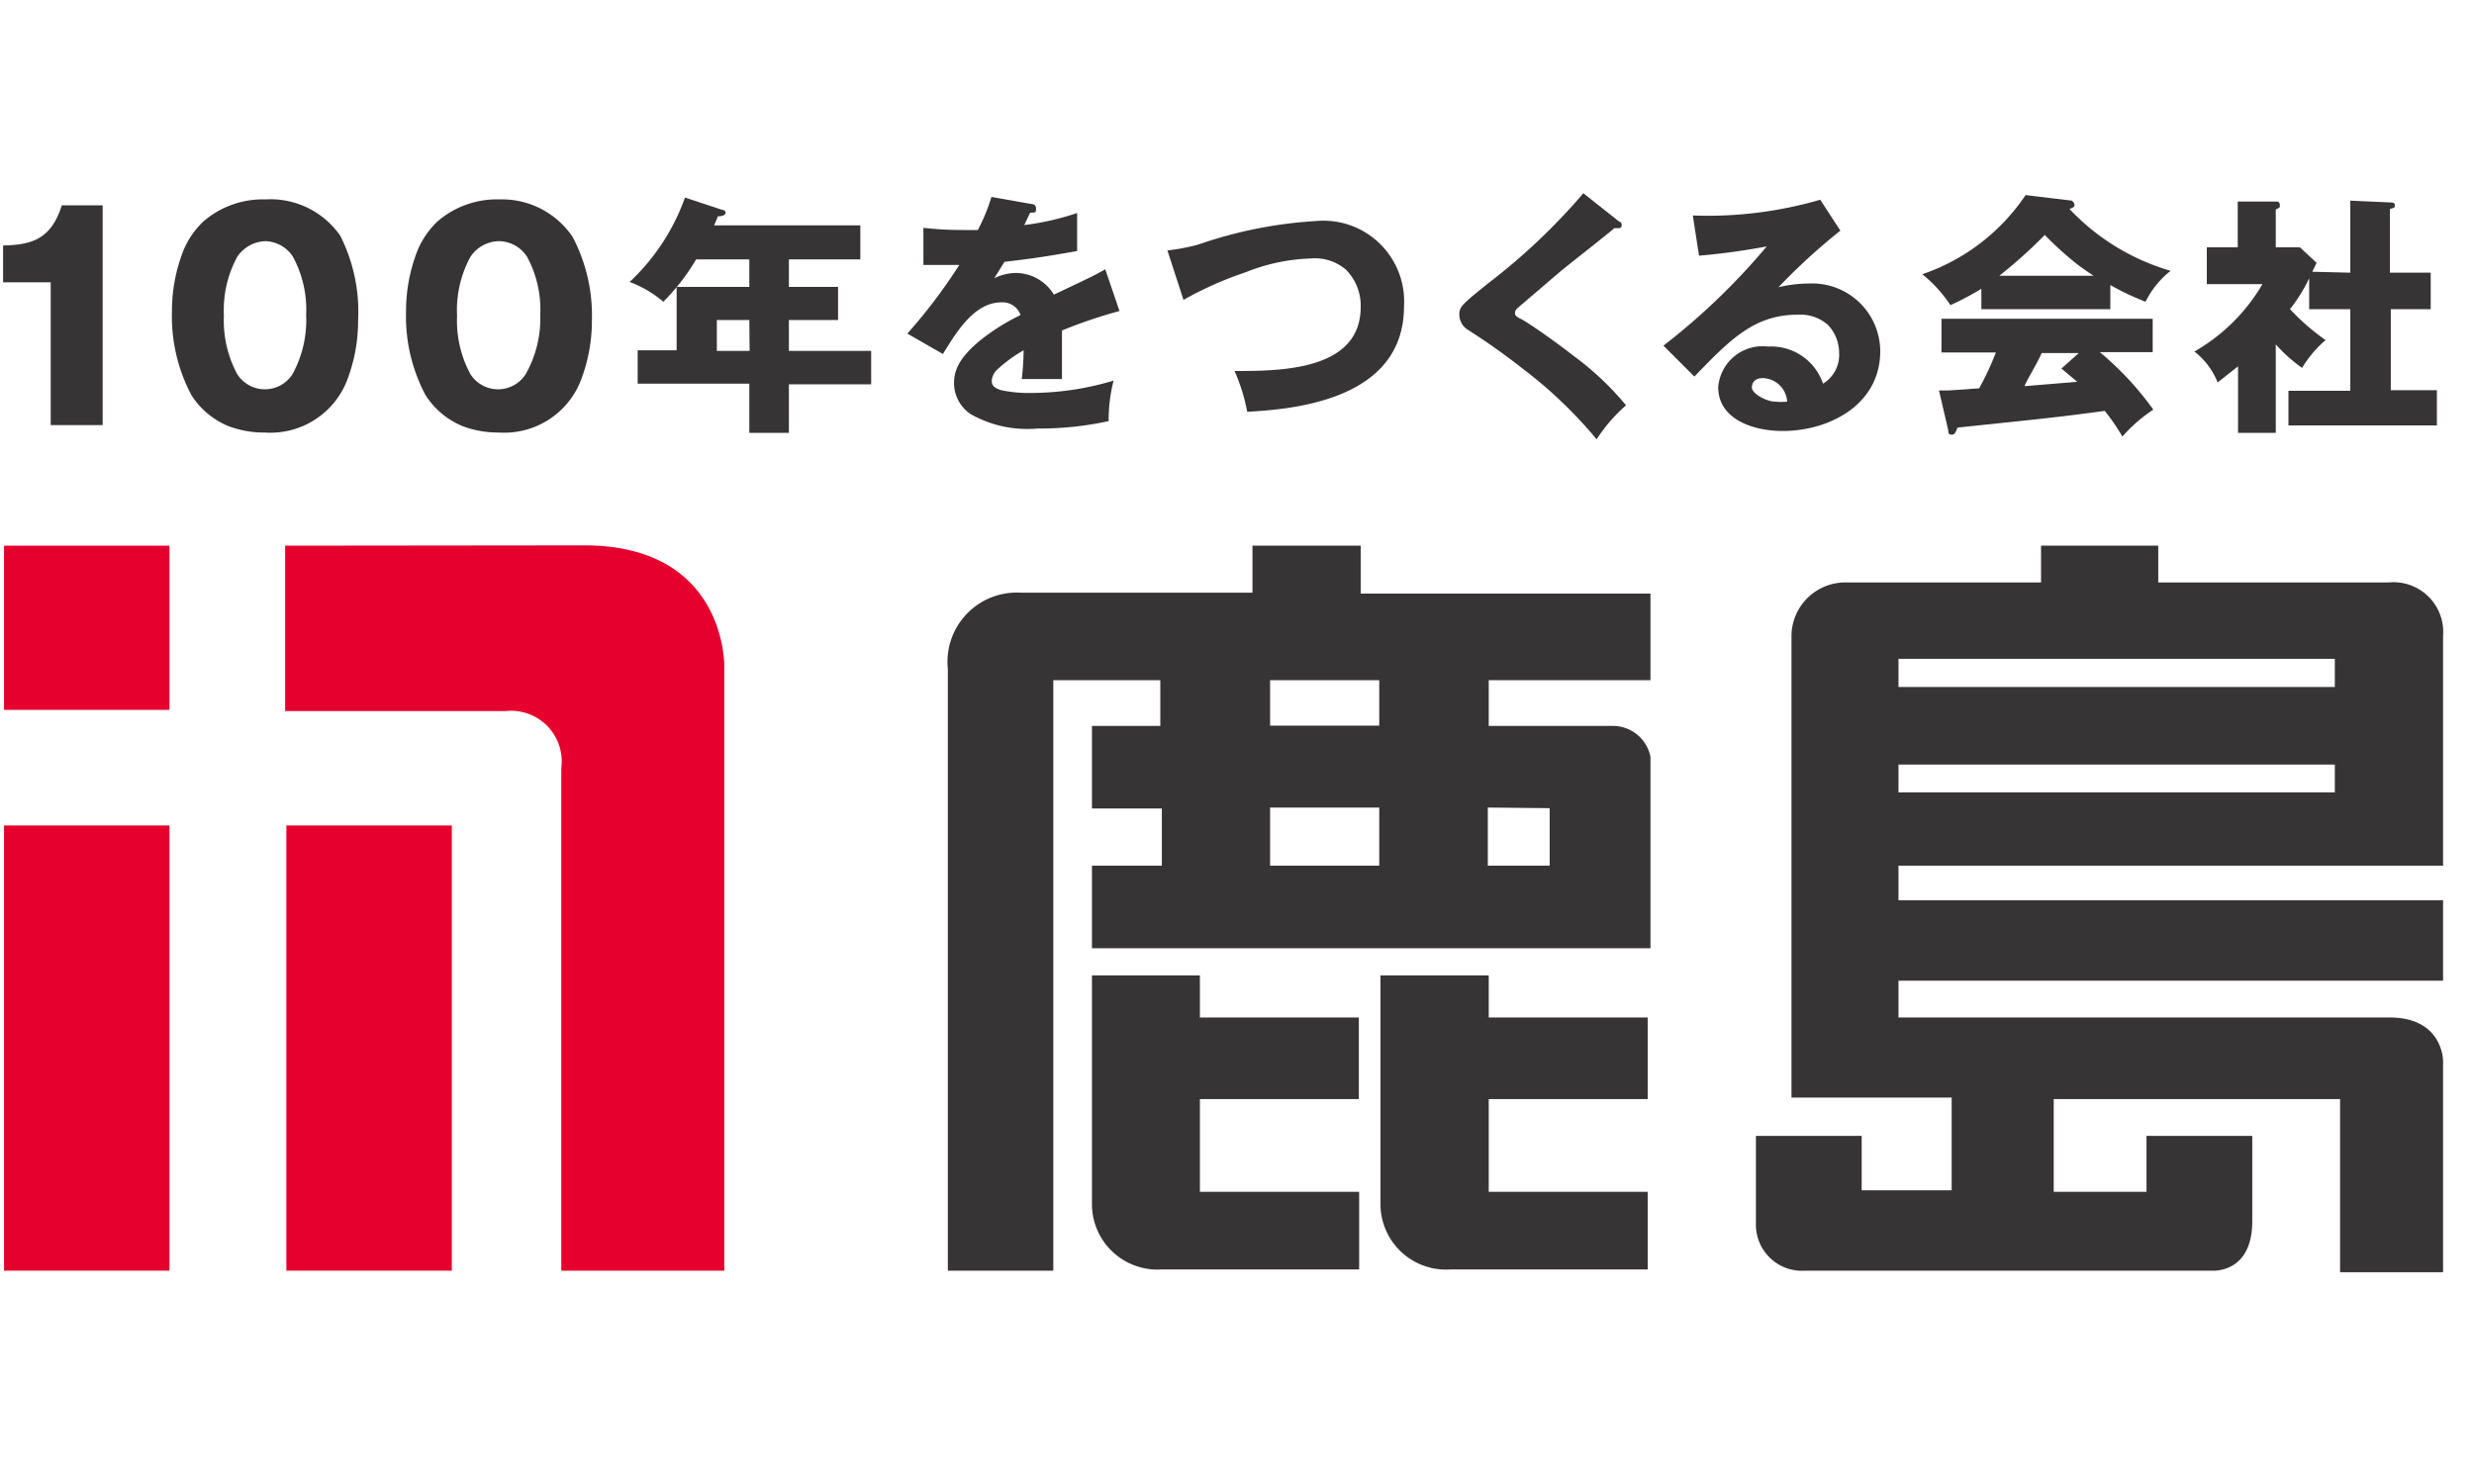
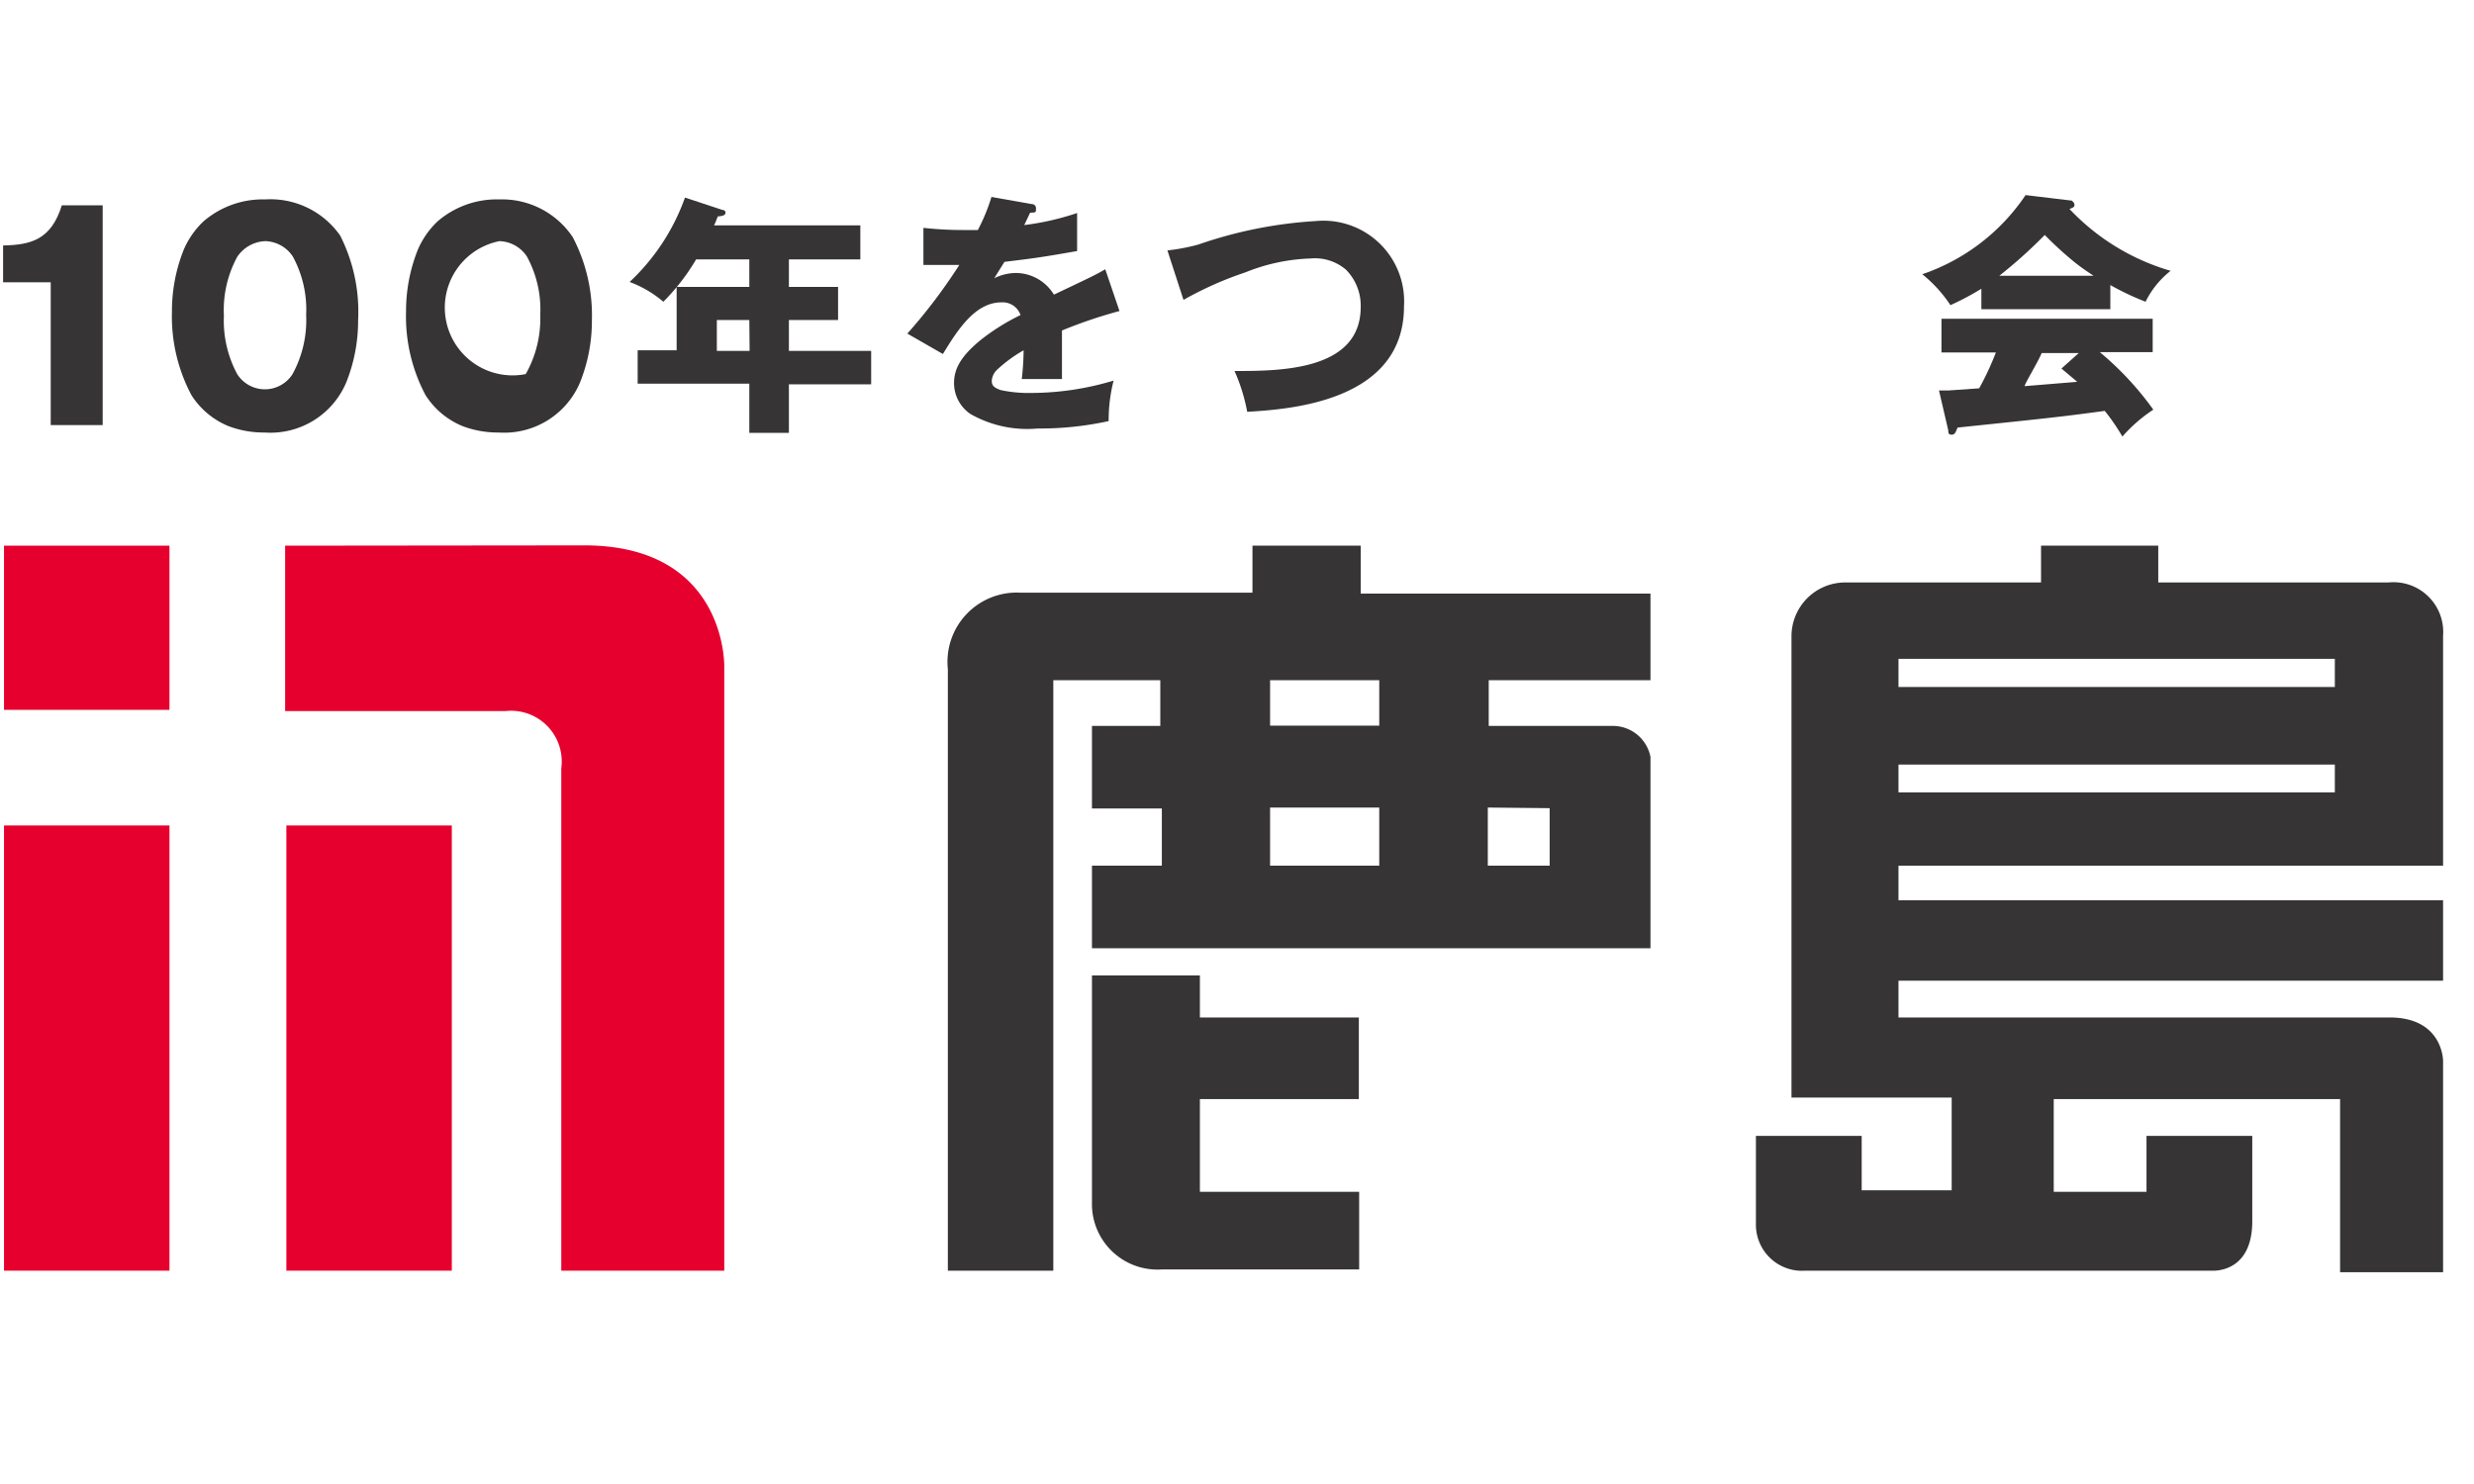
<svg xmlns="http://www.w3.org/2000/svg" width="80" height="48" viewBox="0 0 80 48">
  <defs>
    <style>.cls-1{fill:#e6002d;}.cls-2{fill:#363434;}</style>
  </defs>
  <title>kjm_logo</title>
  <g id="txt">
    <rect class="cls-1" x="0.13" y="17.65" width="5.35" height="5.31" />
    <rect class="cls-1" x="0.13" y="26.7" width="5.35" height="14.4" />
    <rect class="cls-1" x="9.26" y="26.7" width="5.35" height="14.4" />
    <path class="cls-1" d="M9.22,17.65V23h7.12a1.64,1.64,0,0,1,1.81,1.85V41.1h5.27V21.55s.08-3.91-4.53-3.91Z" />
    <path class="cls-2" d="M53.37,22v-2.8H44V17.65h-3.5v1.52H33a2.24,2.24,0,0,0-2.35,2.47V41.1h3.41V22h3.46v1.48H35.31v2.67h2.26V28H35.31v2.67H53.37V24.48a1.24,1.24,0,0,0-1.23-1h-4V22ZM44.6,28H41.07V26.12H44.6Zm0-4.53H41.07V22H44.6Zm5.51,2.67V28h-2V26.12Z" />
    <path class="cls-2" d="M38.8,31.55H35.31V39a2.12,2.12,0,0,0,2.26,2.06h6.38V38.55H38.8v-3h5.14V32.91H38.8Z" />
-     <path class="cls-2" d="M48.14,31.55h-3.5V39a2.12,2.12,0,0,0,2.26,2.06h6.38V38.55H48.14v-3h5.14V32.91H48.14Z" />
    <path class="cls-2" d="M77.27,32.91H61.39V31.72H79V29.12H61.39V28H79V20.57a1.61,1.61,0,0,0-1.77-1.73H69.79V17.65H66v1.19H59.62a1.74,1.74,0,0,0-1.69,1.73V35.5h5.18v3H60.2V36.74H56.78v2.88a1.49,1.49,0,0,0,1.6,1.48H71.51s1.32.12,1.32-1.6V36.74H69.41v1.81h-3v-3h9.26v5.6H79V34.31S79,32.91,77.27,32.91ZM61.39,21.31H75.5v.91H61.39Zm0,3.42H75.5v.9H61.39Z" />
    <path class="cls-2" d="M1.64,13.75V9.13H.1V7.94C1,7.92,1.65,7.76,2,6.64H3.32v7.11Z" />
    <path class="cls-2" d="M8.58,7.8a1.1,1.1,0,0,1,.89.5,3.59,3.59,0,0,1,.43,1.89,3.64,3.64,0,0,1-.44,1.91,1.06,1.06,0,0,1-1.79,0,3.65,3.65,0,0,1-.43-1.89,3.61,3.61,0,0,1,.43-1.9A1.14,1.14,0,0,1,8.58,7.8Zm0-1.35a2.94,2.94,0,0,0-2,.71,2.76,2.76,0,0,0-.64.92,5.35,5.35,0,0,0-.38,2,5.43,5.43,0,0,0,.63,2.7,2.58,2.58,0,0,0,1.19,1,3.23,3.23,0,0,0,1.18.21,2.66,2.66,0,0,0,2.64-1.63,5.36,5.36,0,0,0,.38-2A5.44,5.44,0,0,0,11,7.62,2.75,2.75,0,0,0,8.58,6.45Z" />
-     <path class="cls-2" d="M16.15,7.8a1.1,1.1,0,0,1,.89.5,3.58,3.58,0,0,1,.43,1.89A3.64,3.64,0,0,1,17,12.1a1.06,1.06,0,0,1-1.79,0,3.64,3.64,0,0,1-.43-1.89,3.6,3.6,0,0,1,.43-1.9A1.13,1.13,0,0,1,16.15,7.8Zm0-1.35a2.93,2.93,0,0,0-2,.71,2.75,2.75,0,0,0-.64.92,5.34,5.34,0,0,0-.38,2,5.42,5.42,0,0,0,.63,2.7,2.58,2.58,0,0,0,1.19,1,3.24,3.24,0,0,0,1.18.21,2.66,2.66,0,0,0,2.63-1.63,5.36,5.36,0,0,0,.38-2,5.45,5.45,0,0,0-.62-2.69A2.75,2.75,0,0,0,16.15,6.45Z" />
+     <path class="cls-2" d="M16.15,7.8a1.1,1.1,0,0,1,.89.5,3.58,3.58,0,0,1,.43,1.89A3.64,3.64,0,0,1,17,12.1A1.13,1.13,0,0,1,16.15,7.8Zm0-1.35a2.93,2.93,0,0,0-2,.71,2.75,2.75,0,0,0-.64.92,5.34,5.34,0,0,0-.38,2,5.42,5.42,0,0,0,.63,2.7,2.58,2.58,0,0,0,1.19,1,3.24,3.24,0,0,0,1.18.21,2.66,2.66,0,0,0,2.63-1.63,5.36,5.36,0,0,0,.38-2,5.45,5.45,0,0,0-.62-2.69A2.75,2.75,0,0,0,16.15,6.45Z" />
    <path class="cls-2" d="M25.51,9.28H27.1v1.07H25.51v1h2.66v1.08H25.51V14H24.23V12.41H20.62V11.33h1.26V9.28h2.35V8.39H22.51a6.88,6.88,0,0,1-1.06,1.37,3.62,3.62,0,0,0-1.09-.64,6.92,6.92,0,0,0,1.79-2.73l1.21.4s.1,0,.1.09-.12.11-.25.12a3,3,0,0,1-.12.29h4.73V8.39H25.51Zm-1.28,1.07H23.18v1h1.06Z" />
    <path class="cls-2" d="M33.36,6.6s.14,0,.14.14,0,.13-.19.14l-.19.4a8.66,8.66,0,0,0,1.71-.39V8.12c-1.2.21-1.37.23-2.35.35L32.15,9a1.6,1.6,0,0,1,.73-.17,1.45,1.45,0,0,1,1.2.7c1.22-.58,1.35-.64,1.66-.82l.46,1.35a15.34,15.34,0,0,0-1.86.63c0,.26,0,.49,0,.75s0,.62,0,.82l-.82,0-.48,0a8.47,8.47,0,0,0,.06-.93,4.54,4.54,0,0,0-.87.64.54.54,0,0,0-.16.35c0,.14.06.22.3.3a4.36,4.36,0,0,0,1,.09,9.26,9.26,0,0,0,2.64-.4,5.15,5.15,0,0,0-.16,1.31,10.4,10.4,0,0,1-2.3.24,3.71,3.71,0,0,1-2.17-.47,1.21,1.21,0,0,1-.53-1c0-.46.22-.87.87-1.4A7,7,0,0,1,33,10.19a.61.61,0,0,0-.62-.41c-.86,0-1.43.92-1.89,1.67l-1.15-.66a17.55,17.55,0,0,0,1.68-2.22c-.43,0-.77,0-1.16,0V7.37a11.61,11.61,0,0,0,1.29.07l.47,0a6,6,0,0,0,.44-1.07Z" />
    <path class="cls-2" d="M37.75,8.1a6.46,6.46,0,0,0,1-.19,14.08,14.08,0,0,1,3.8-.76,2.61,2.61,0,0,1,2.85,2.76c0,3.1-3.75,3.33-5.07,3.41A5.85,5.85,0,0,0,39.92,12C41.37,12,44,12,44,9.93a1.65,1.65,0,0,0-.48-1.21,1.54,1.54,0,0,0-1.13-.36,6.15,6.15,0,0,0-2.12.45,11.38,11.38,0,0,0-2,.89Z" />
-     <path class="cls-2" d="M52.36,7.17c.06,0,.08.07.08.12a.09.09,0,0,1-.1.09l-.14,0c-.17.16-1.51,1.2-1.79,1.44L49.1,9.94c-.09.08-.11.12-.11.18s0,.11.22.21c.46.27,1.32.9,1.7,1.2a9.42,9.42,0,0,1,1.67,1.58,5.11,5.11,0,0,0-.95,1.1,14.43,14.43,0,0,0-2.41-2.3,21.35,21.35,0,0,0-1.75-1.24.58.58,0,0,1-.28-.49c0-.26.07-.32.91-1a20,20,0,0,0,3.1-2.93Z" />
-     <path class="cls-2" d="M59.51,7.46a19.91,19.91,0,0,0-2,1.83,4.31,4.31,0,0,1,1-.12,2.2,2.2,0,0,1,2.29,2.19c0,1.73-1.65,2.58-3.15,2.58-1,0-2.09-.4-2.09-1.42a1.44,1.44,0,0,1,1.61-1.31,1.77,1.77,0,0,1,1.78,1.2,1.09,1.09,0,0,0,.52-1,1.31,1.31,0,0,0-.36-.9,1.35,1.35,0,0,0-1-.33c-1.39,0-2.19.83-3.32,2l-1-1a21.6,21.6,0,0,0,3.34-3.21,21.9,21.9,0,0,1-2.19.3l-.2-1.3a13,13,0,0,0,4.12-.51ZM57,12.23c-.23,0-.35.12-.35.31s.47.45.75.45a1.82,1.82,0,0,0,.39,0A.81.81,0,0,0,57,12.23Z" />
    <path class="cls-2" d="M64.65,8.92A15.65,15.65,0,0,0,66.12,7.6a11.47,11.47,0,0,0,1,.91c.27.21.49.35.58.41Zm3.59.3a8.72,8.72,0,0,0,1.14.54,2.89,2.89,0,0,1,.81-1,7.29,7.29,0,0,1-3.27-2c.15-.06.16-.07.16-.14S67,6.5,67,6.49L65.5,6.31a6.58,6.58,0,0,1-3.34,2.56,4.42,4.42,0,0,1,.91,1,8.92,8.92,0,0,0,1-.53V10h4.17ZM63,13.92c0,.07,0,.14.11.14s.13-.09.19-.23l1.91-.2c1.32-.14,1.82-.2,2.85-.34a6.82,6.82,0,0,1,.57.83,4.94,4.94,0,0,1,1-.87,9.94,9.94,0,0,0-1.73-1.86h1.71V10.31H62.78V11.4h1.76A9.42,9.42,0,0,1,64,12.56l-1,.07h-.3Zm3.66-2,.51.43-1.7.14c0-.08.41-.74.55-1.07h1.2Z" />
-     <path class="cls-2" d="M76,8.82V6.49l1.34.06s.1,0,.1.08,0,.09-.16.13V8.82h1.32V10H77.31v2.62H78.8v1.14H74V12.64h2V10H74.67V9a5.25,5.25,0,0,1-.62,1,7.26,7.26,0,0,0,1.15,1,3.71,3.71,0,0,0-.76.9,5.22,5.22,0,0,1-.85-.76V14H72.37V11.85l-.66.52a2.39,2.39,0,0,0-.75-1,6,6,0,0,0,2.2-2.18H71.36V8h1V6.52l1.23,0c.06,0,.13,0,.13.11s0,.07-.13.15V8h.78l.54.5-.14.29Z" />
  </g>
</svg>